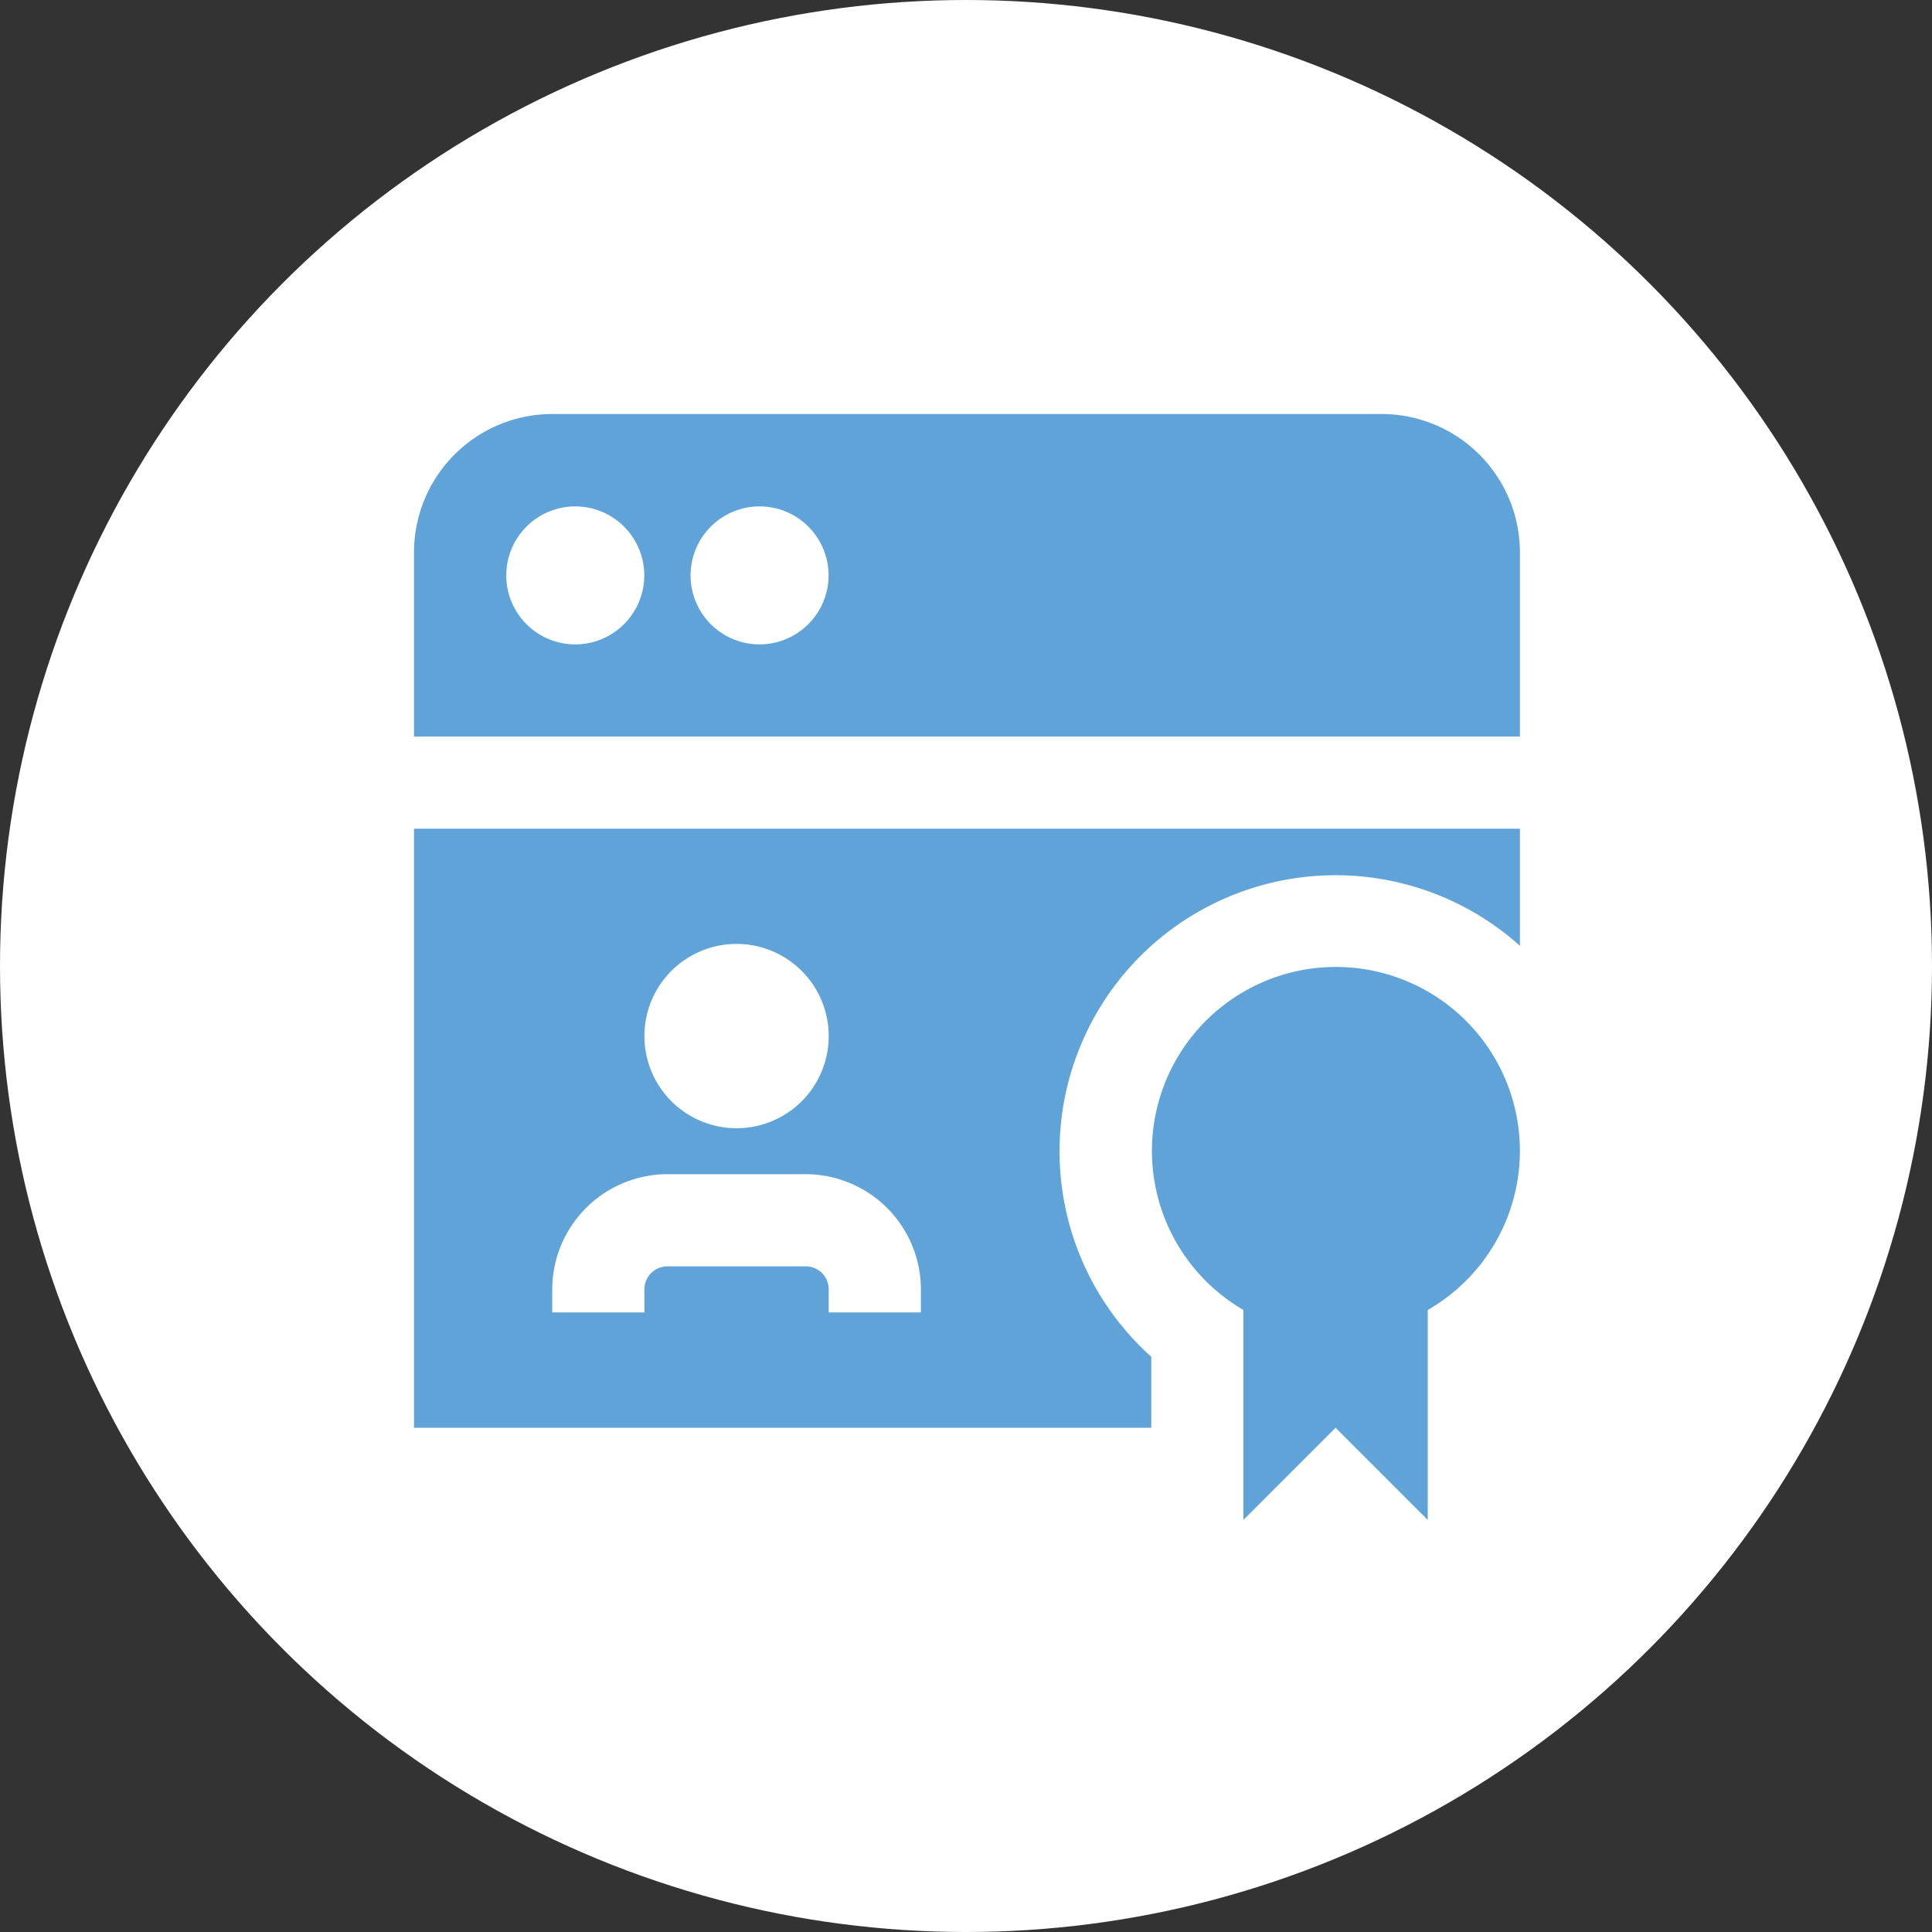
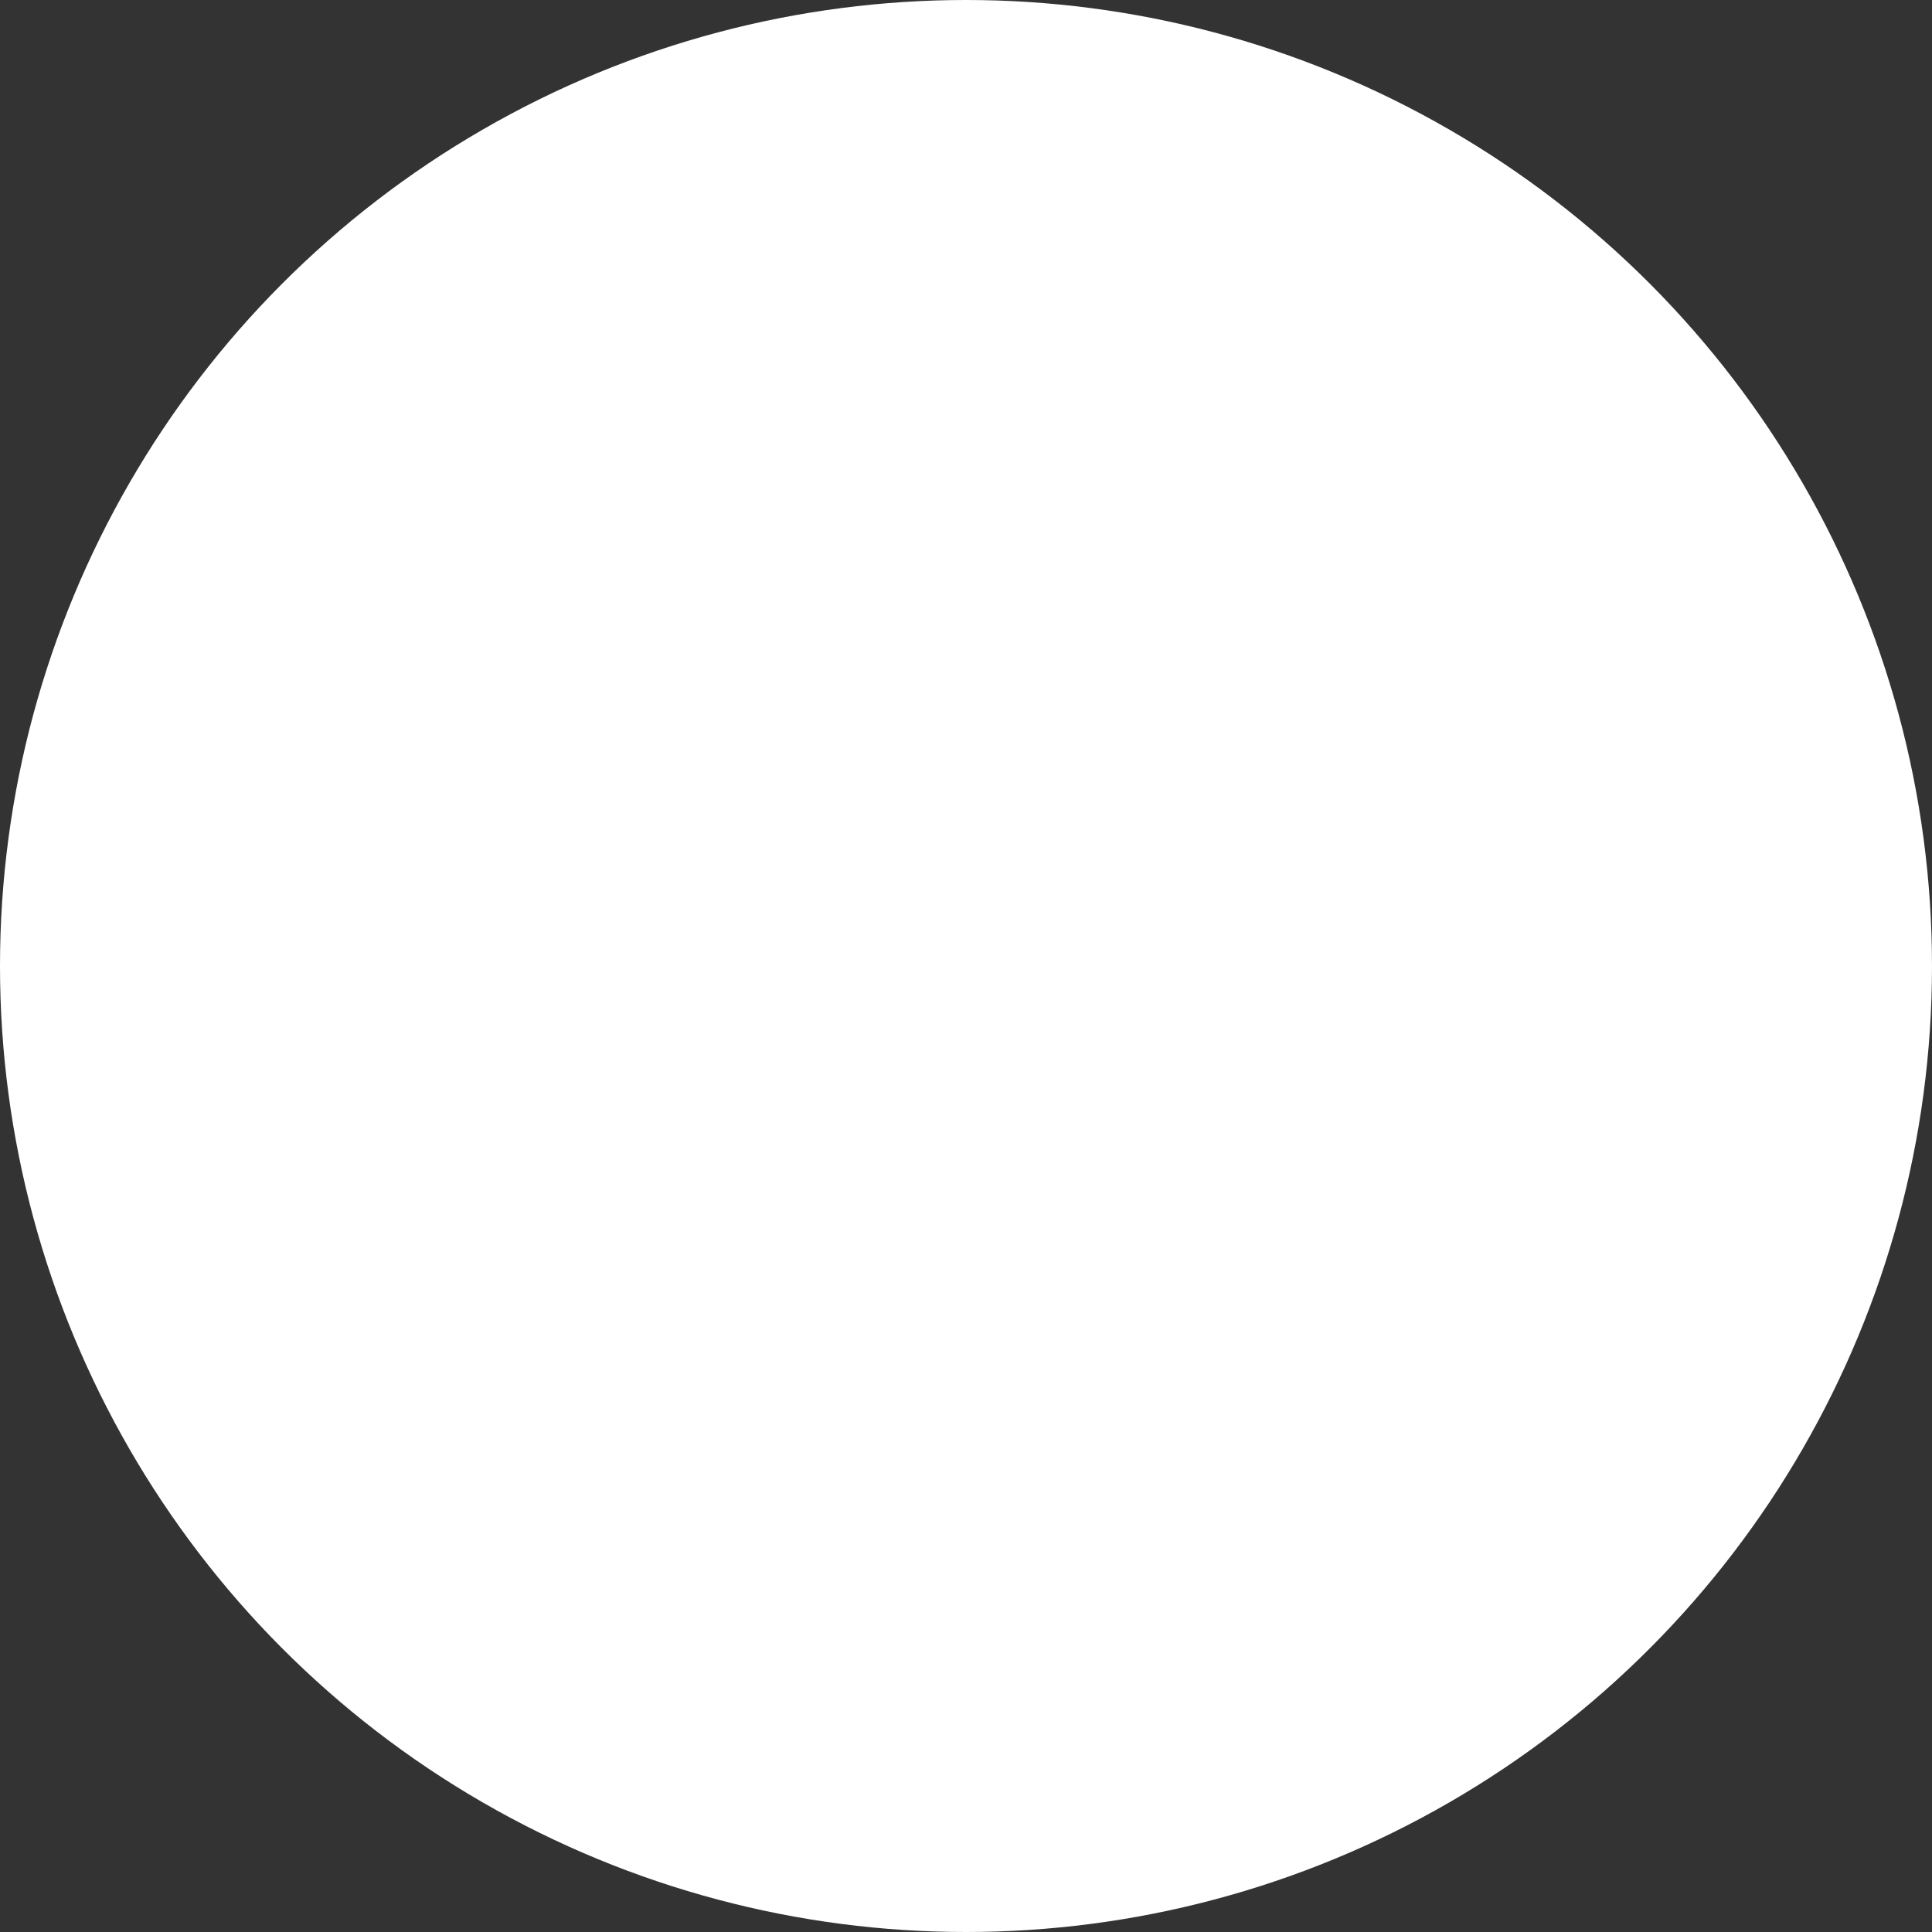
<svg xmlns="http://www.w3.org/2000/svg" width="70" height="70" viewBox="0 0 70 70">
  <rect x="0" y="0" width="70" height="70" fill="#333333" stroke="none" />
  <g id="Group_13671" data-name="Group 13671" transform="translate(-461 -616)">
    <circle id="Ellipse_228" data-name="Ellipse 228" cx="35" cy="35" r="35" transform="translate(461 616)" fill="#fff" />
-     <path id="digital-certificate" d="M35.061,0H5.009A5.015,5.015,0,0,0,0,5.009v6.678H40.069V5.009A5.015,5.015,0,0,0,35.061,0ZM5.843,8.348a2.5,2.5,0,1,1,2.5-2.5A2.505,2.505,0,0,1,5.843,8.348Zm6.678,0a2.5,2.5,0,1,1,2.5-2.5A2.505,2.505,0,0,1,12.522,8.348ZM40.069,26.713a6.656,6.656,0,0,1-3.339,5.75v7.606L33.391,36.73l-3.339,3.339V32.463a6.666,6.666,0,1,1,10.017-5.75ZM0,36.73H26.713V34.159A10,10,0,1,1,40.069,19.267V15.026H0ZM11.687,19.2a3.339,3.339,0,1,1-3.339,3.339A3.338,3.338,0,0,1,11.687,19.2ZM5.009,31.717a4.18,4.18,0,0,1,4.174-4.174h5.009a4.18,4.18,0,0,1,4.174,4.174v.835H15.026v-.835a.835.835,0,0,0-.835-.835H9.183a.835.835,0,0,0-.835.835v.835H5.009Z" transform="translate(476 631)" fill="#60a3d9" />
  </g>
</svg>